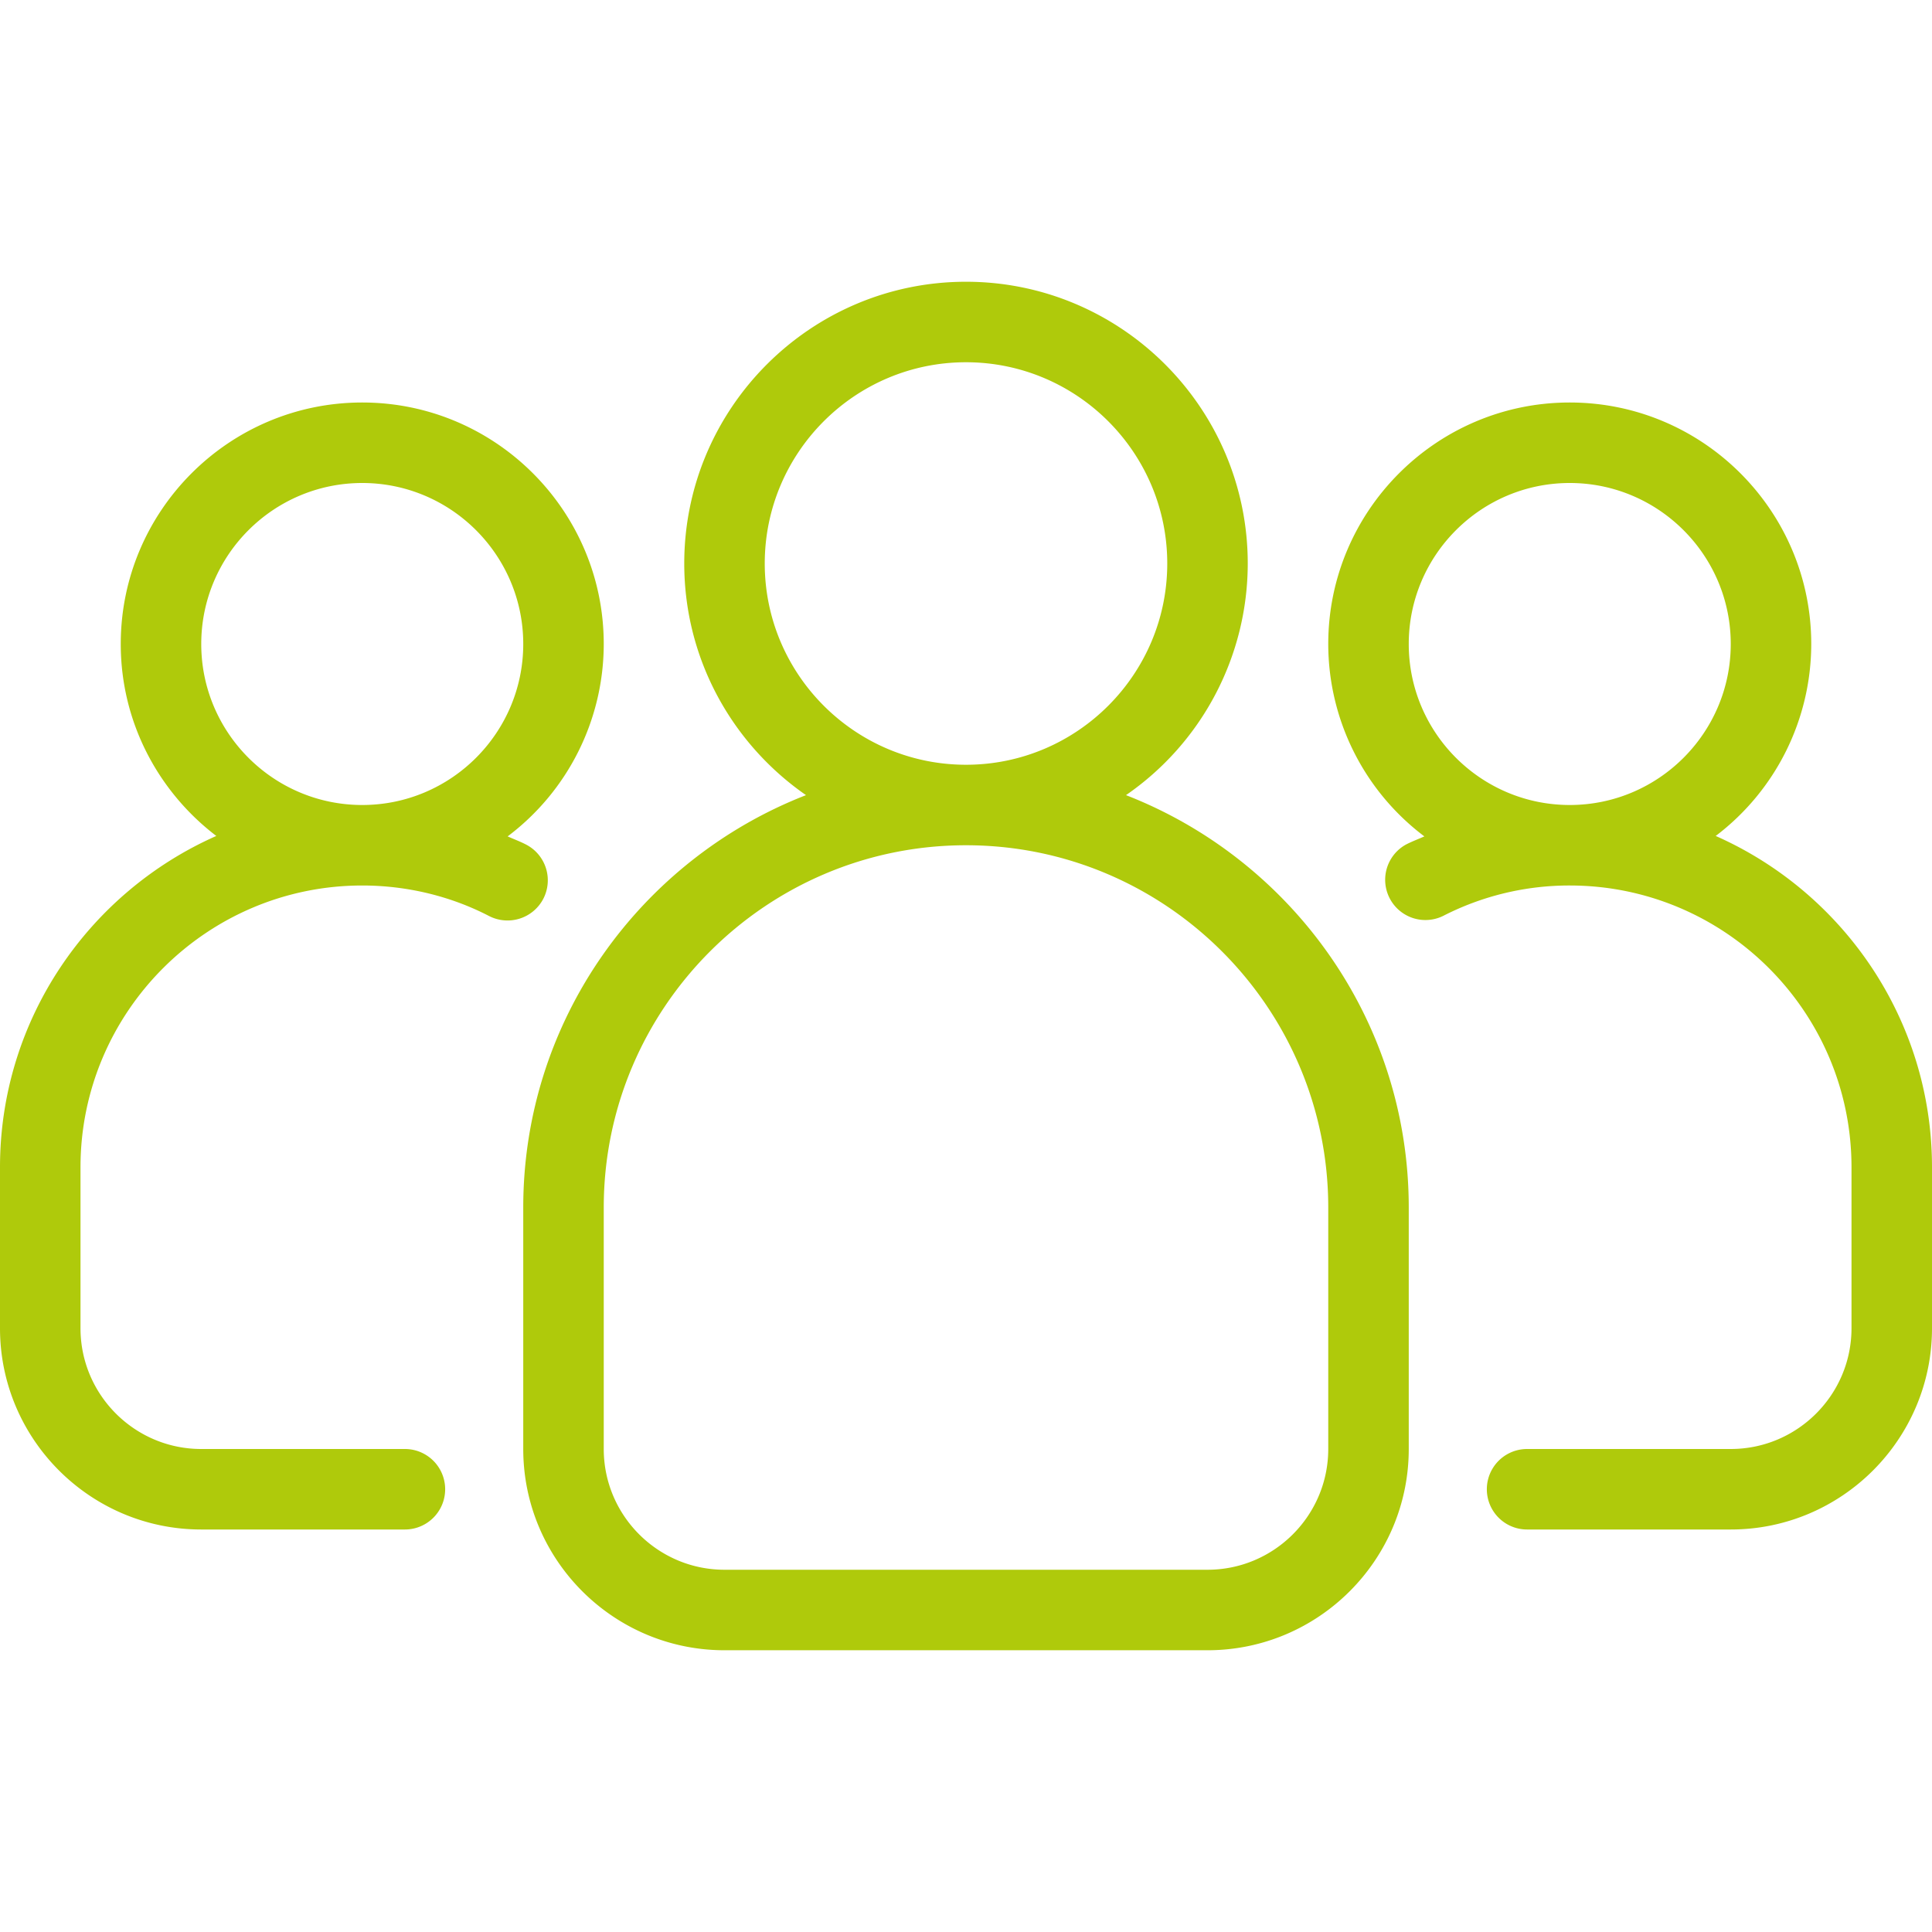
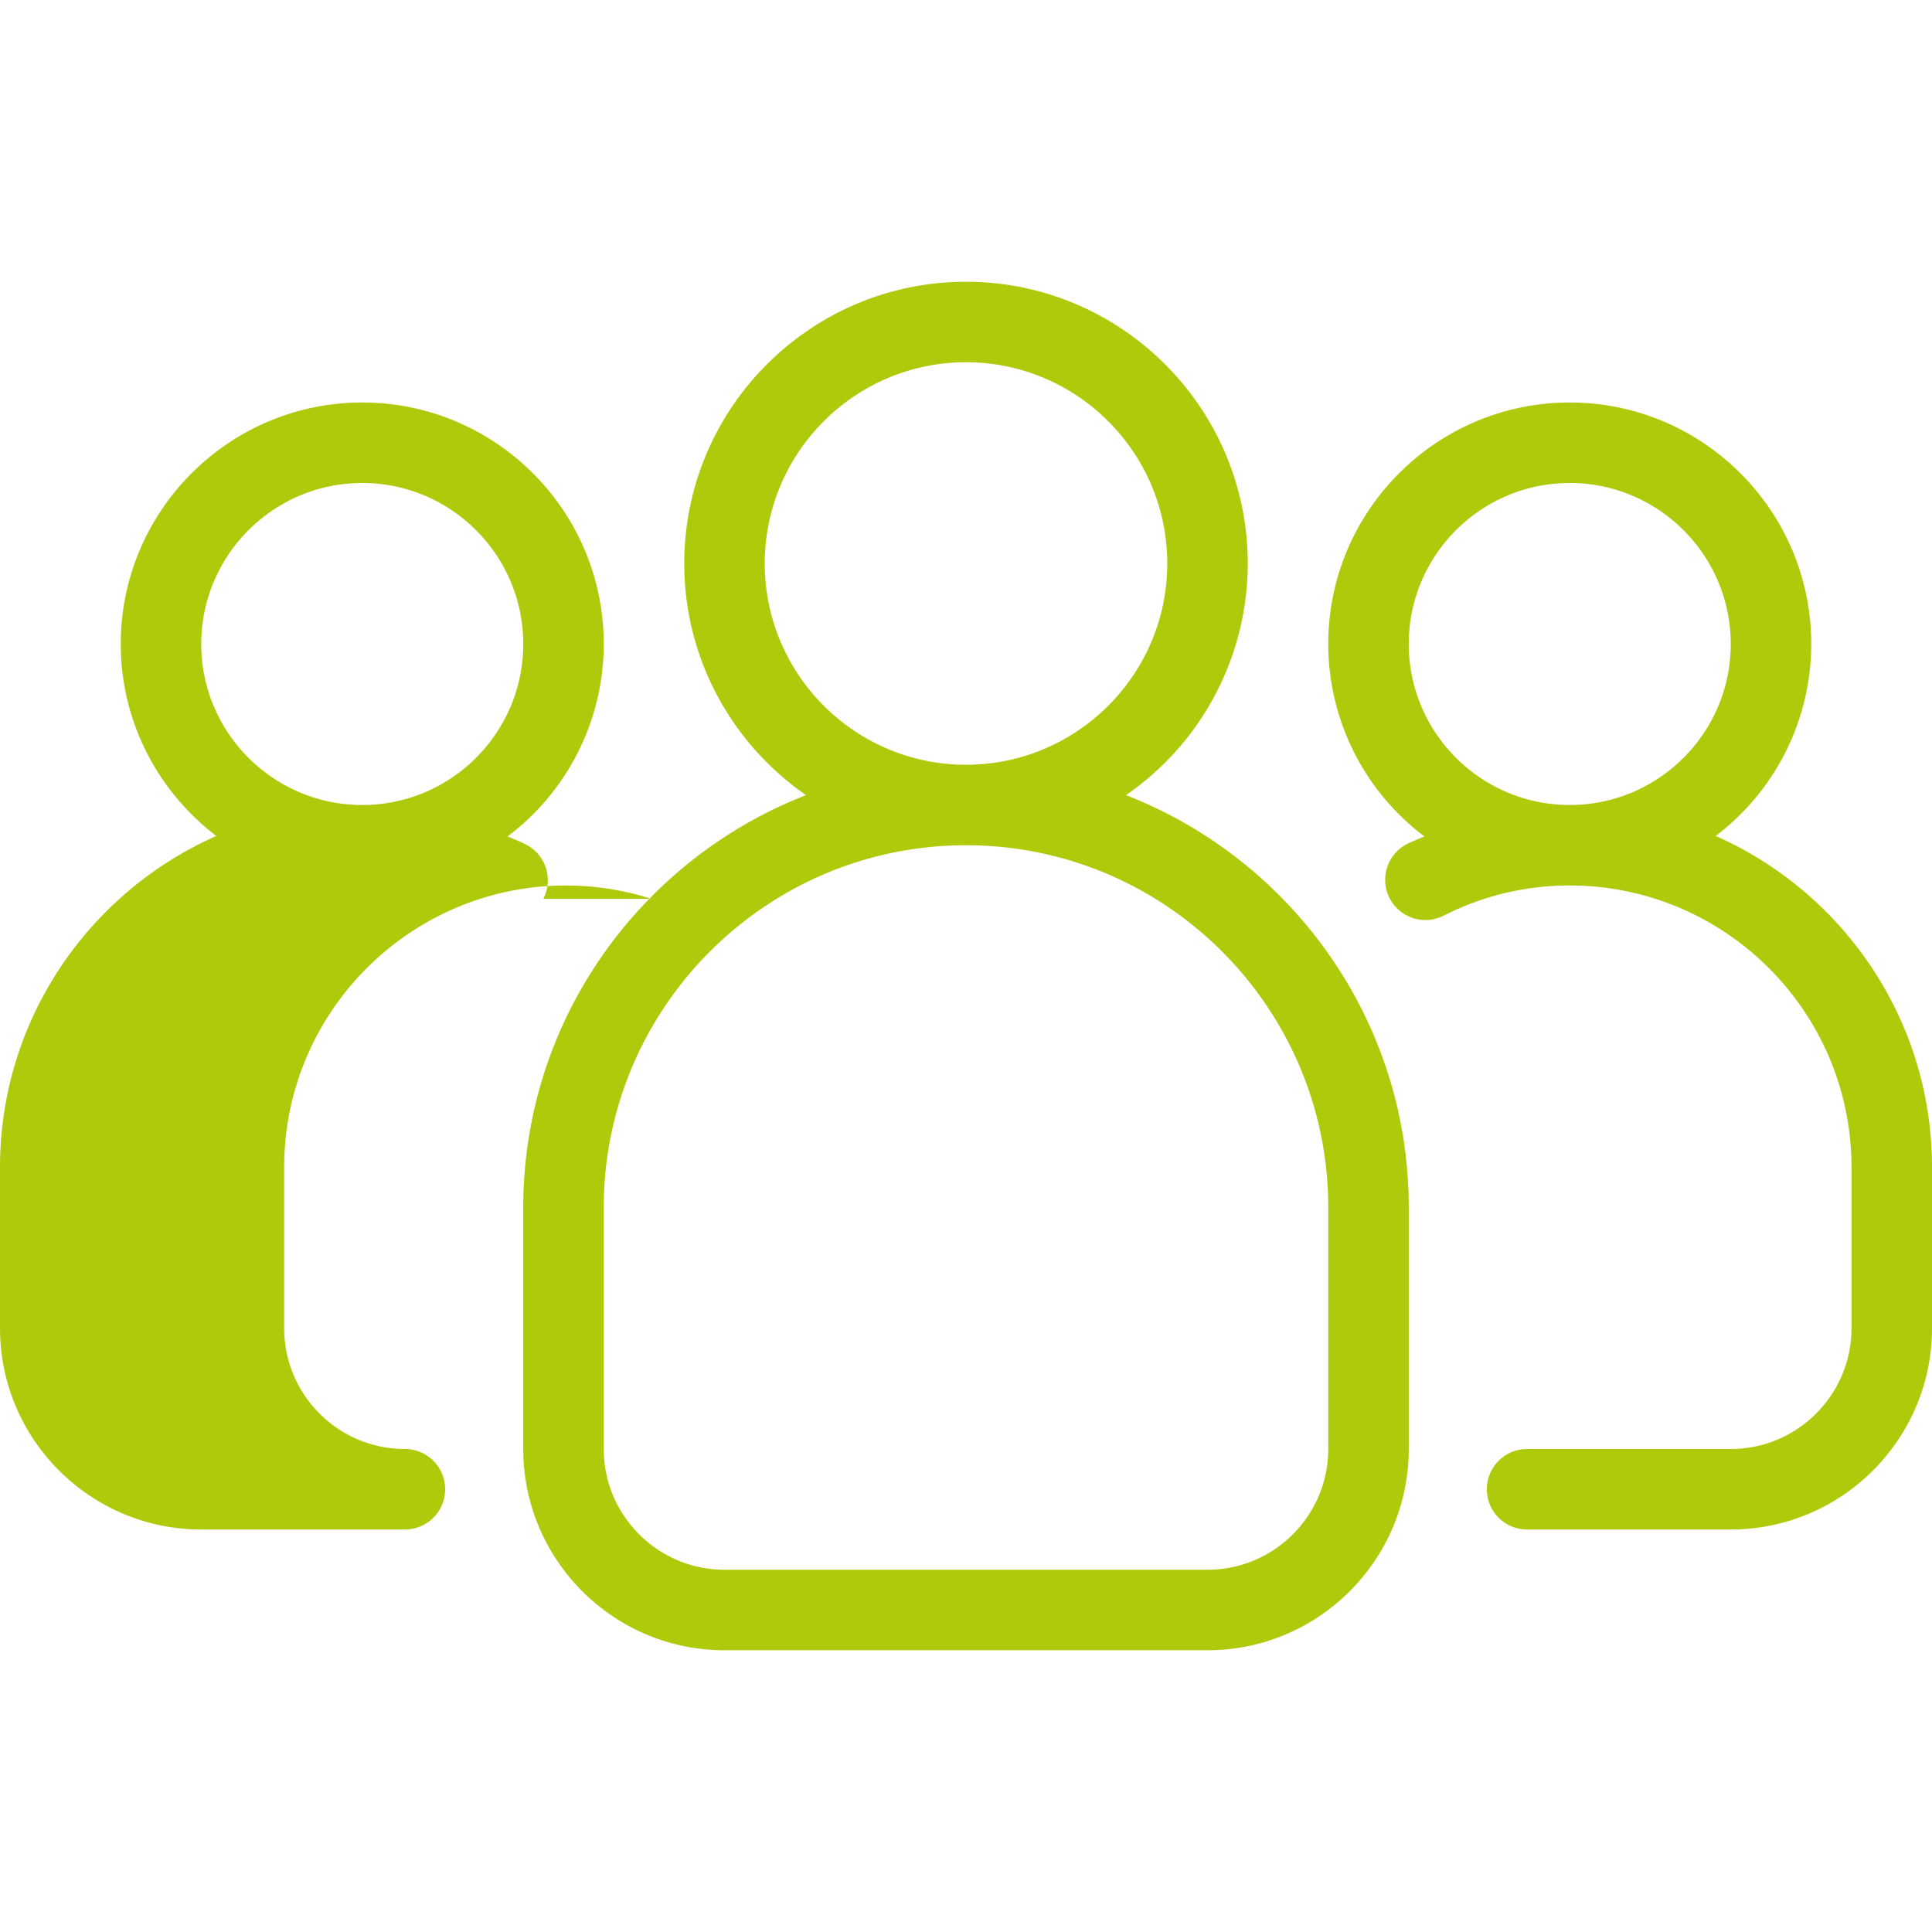
<svg xmlns="http://www.w3.org/2000/svg" version="1.1" width="512" height="512" x="0" y="0" viewBox="0 0 48 48" style="enable-background:new 0 0 512 512" xml:space="preserve" class="">
  <g>
-     <path d="M42.626 20.769A5.989 5.989 0 0 0 45 16c0-3.309-2.691-6-6-6s-6 2.691-6 6a5.99 5.99 0 0 0 2.388 4.78c-.153.068-.31.126-.458.203a1 1 0 0 0 .92 1.775A6.866 6.866 0 0 1 39 22c3.859 0 7 3.14 7 7v4c0 1.654-1.346 3-3 3h-5.06a1 1 0 1 0 0 2H43c2.757 0 5-2.243 5-5v-4c0-3.672-2.213-6.833-5.374-8.231zM35 16c0-2.206 1.794-4 4-4s4 1.794 4 4-1.794 4-4 4-4-1.794-4-4zM13.498 22.331a1 1 0 0 0-.428-1.348c-.148-.077-.305-.135-.458-.203A5.988 5.988 0 0 0 15 16c0-3.309-2.691-6-6-6s-6 2.691-6 6c0 1.945.935 3.672 2.374 4.769C2.213 22.167 0 25.328 0 29v4c0 2.757 2.243 5 5 5h5.06a1 1 0 1 0 0-2H5c-1.654 0-3-1.346-3-3v-4c0-3.86 3.141-7 7-7 1.104 0 2.194.262 3.15.758a1.003 1.003 0 0 0 1.348-.427zM5 16c0-2.206 1.794-4 4-4s4 1.794 4 4-1.794 4-4 4-4-1.794-4-4zM27.975 19.755A6.995 6.995 0 0 0 31 14c0-3.86-3.141-7-7-7s-7 3.14-7 7c0 2.384 1.2 4.49 3.025 5.755C15.921 21.353 13 25.338 13 30v6c0 2.757 2.243 5 5 5h12c2.757 0 5-2.243 5-5v-6c0-4.663-2.921-8.647-7.025-10.245zM19 14c0-2.757 2.243-5 5-5s5 2.243 5 5-2.243 5-5 5-5-2.243-5-5zm14 22c0 1.654-1.346 3-3 3H18c-1.654 0-3-1.346-3-3v-6c0-4.962 4.037-9 9-9s9 4.038 9 9z" fill="#afca0b" opacity="1" data-original="#000000" class="" />
+     <path d="M42.626 20.769A5.989 5.989 0 0 0 45 16c0-3.309-2.691-6-6-6s-6 2.691-6 6a5.99 5.99 0 0 0 2.388 4.78c-.153.068-.31.126-.458.203a1 1 0 0 0 .92 1.775A6.866 6.866 0 0 1 39 22c3.859 0 7 3.14 7 7v4c0 1.654-1.346 3-3 3h-5.06a1 1 0 1 0 0 2H43c2.757 0 5-2.243 5-5v-4c0-3.672-2.213-6.833-5.374-8.231zM35 16c0-2.206 1.794-4 4-4s4 1.794 4 4-1.794 4-4 4-4-1.794-4-4zM13.498 22.331a1 1 0 0 0-.428-1.348c-.148-.077-.305-.135-.458-.203A5.988 5.988 0 0 0 15 16c0-3.309-2.691-6-6-6s-6 2.691-6 6c0 1.945.935 3.672 2.374 4.769C2.213 22.167 0 25.328 0 29v4c0 2.757 2.243 5 5 5h5.06a1 1 0 1 0 0-2c-1.654 0-3-1.346-3-3v-4c0-3.86 3.141-7 7-7 1.104 0 2.194.262 3.15.758a1.003 1.003 0 0 0 1.348-.427zM5 16c0-2.206 1.794-4 4-4s4 1.794 4 4-1.794 4-4 4-4-1.794-4-4zM27.975 19.755A6.995 6.995 0 0 0 31 14c0-3.86-3.141-7-7-7s-7 3.14-7 7c0 2.384 1.2 4.49 3.025 5.755C15.921 21.353 13 25.338 13 30v6c0 2.757 2.243 5 5 5h12c2.757 0 5-2.243 5-5v-6c0-4.663-2.921-8.647-7.025-10.245zM19 14c0-2.757 2.243-5 5-5s5 2.243 5 5-2.243 5-5 5-5-2.243-5-5zm14 22c0 1.654-1.346 3-3 3H18c-1.654 0-3-1.346-3-3v-6c0-4.962 4.037-9 9-9s9 4.038 9 9z" fill="#afca0b" opacity="1" data-original="#000000" class="" />
  </g>
</svg>